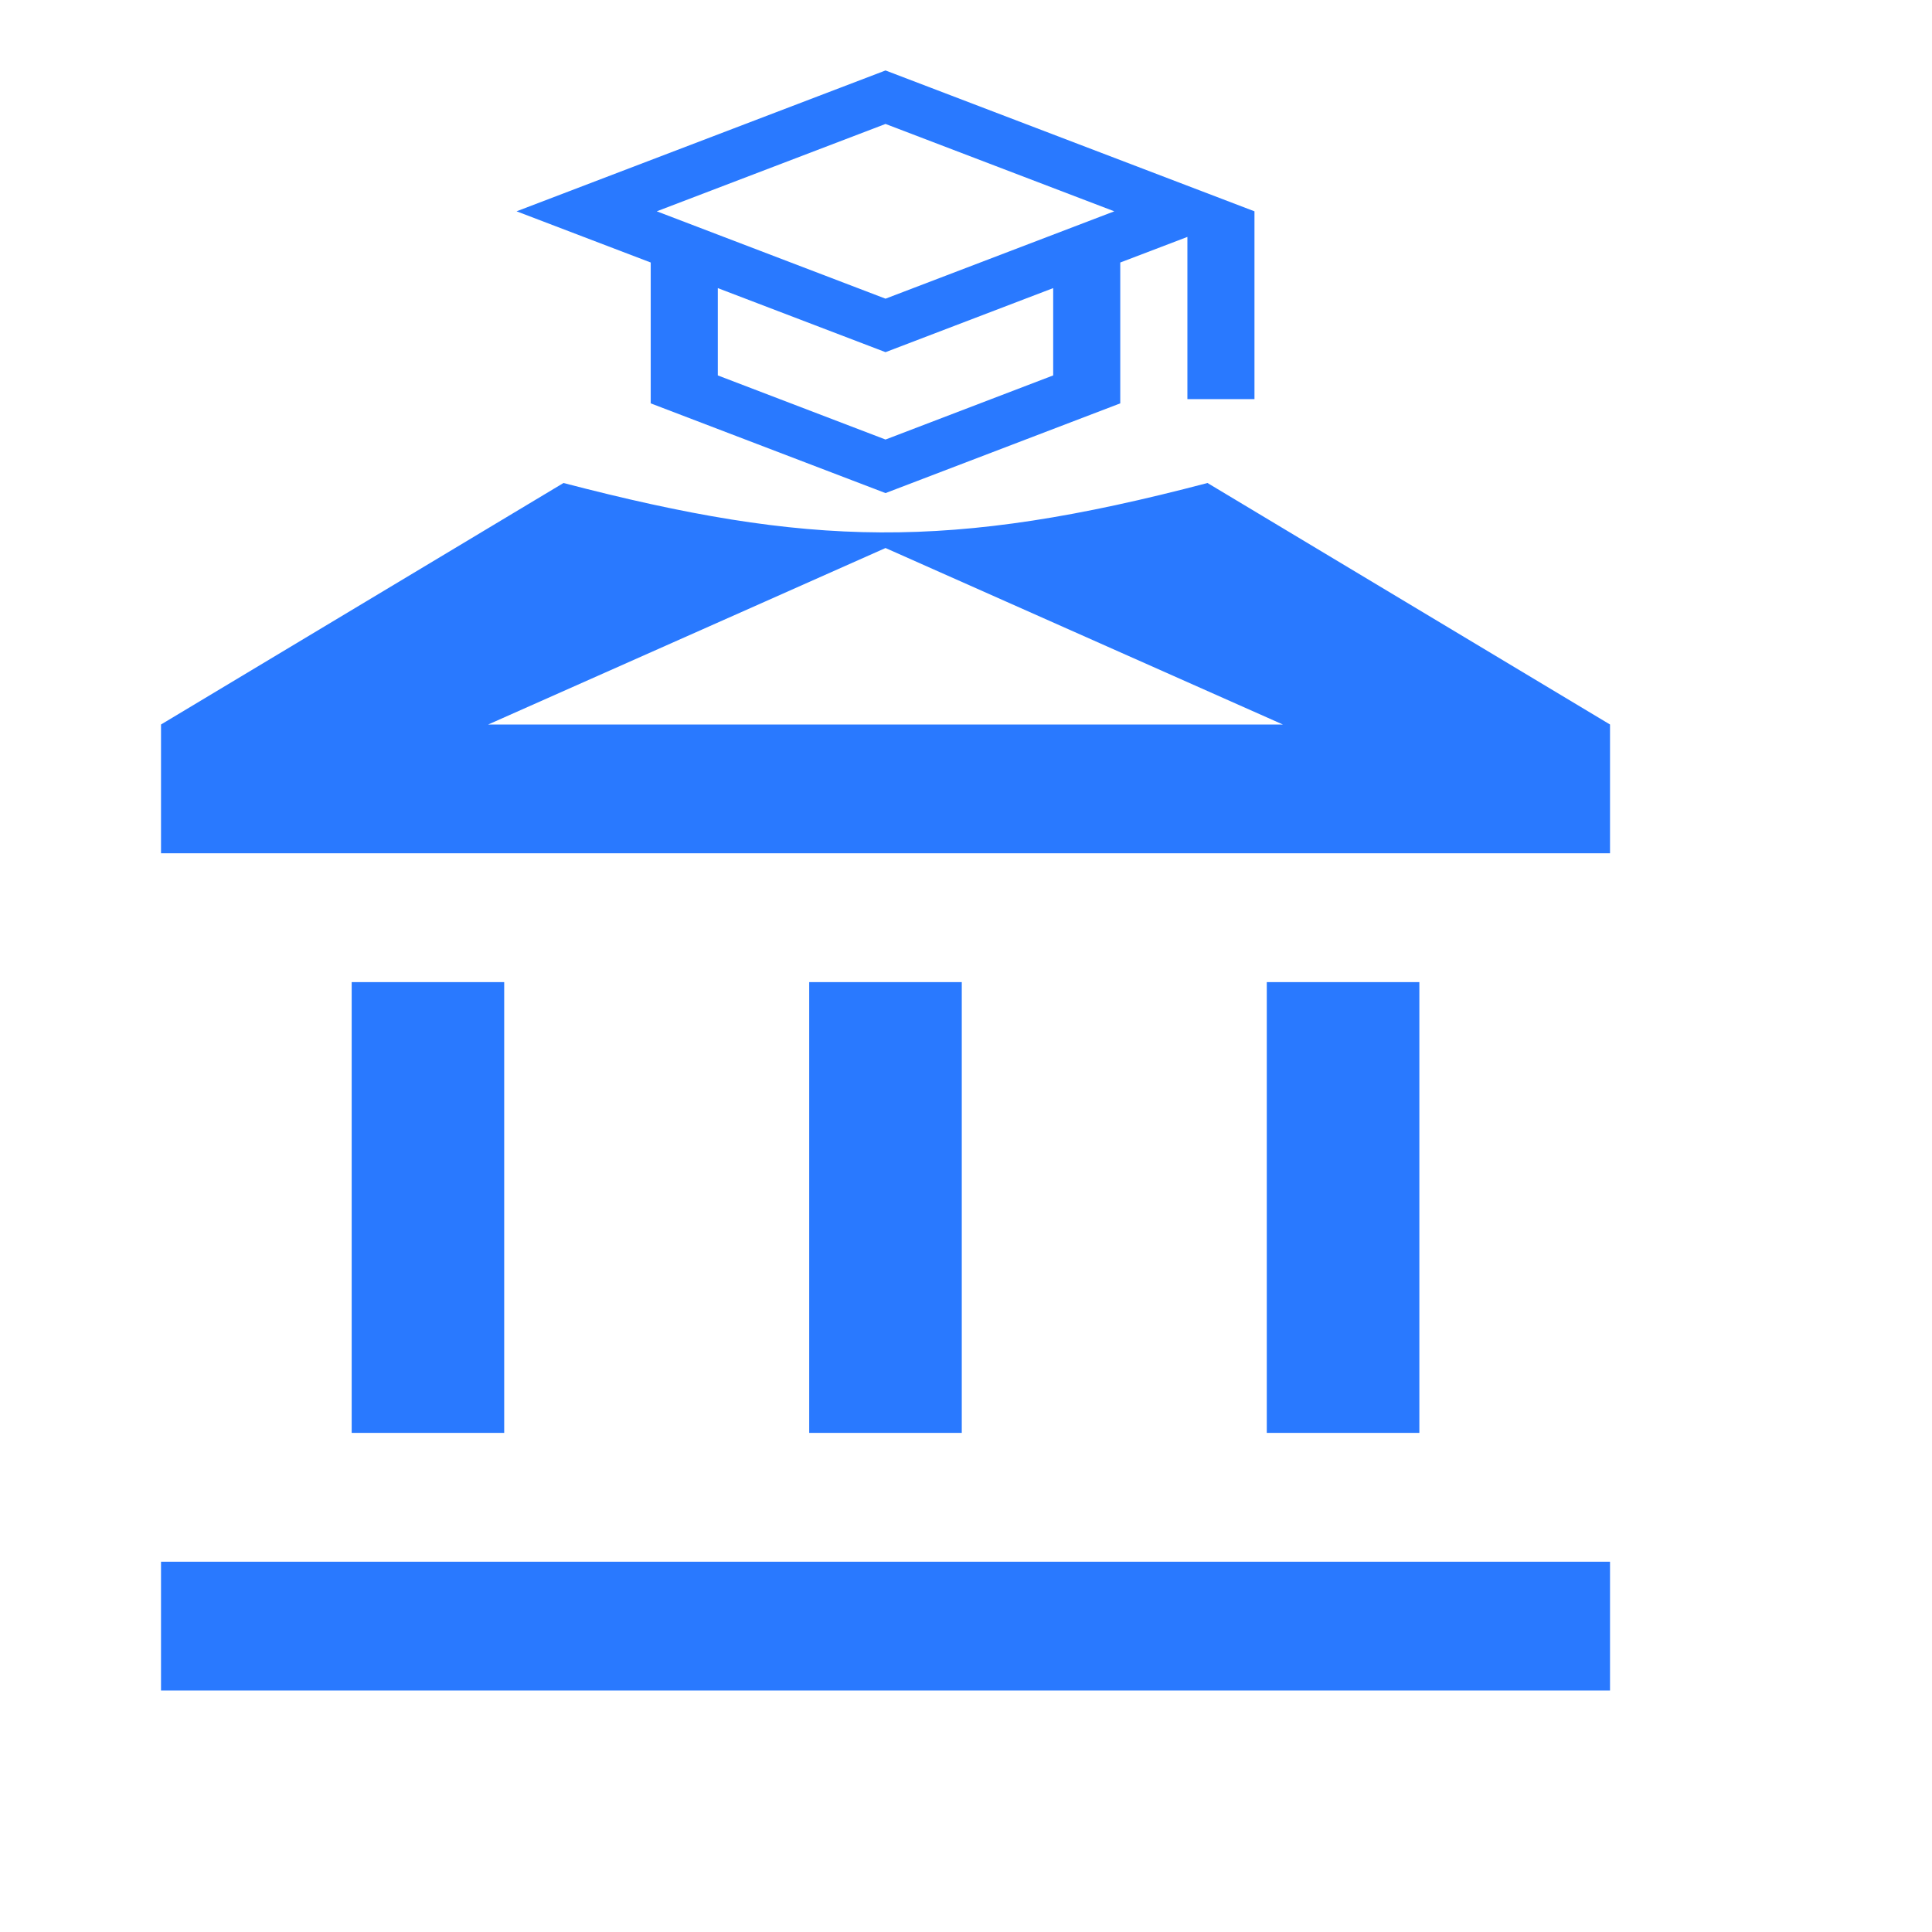
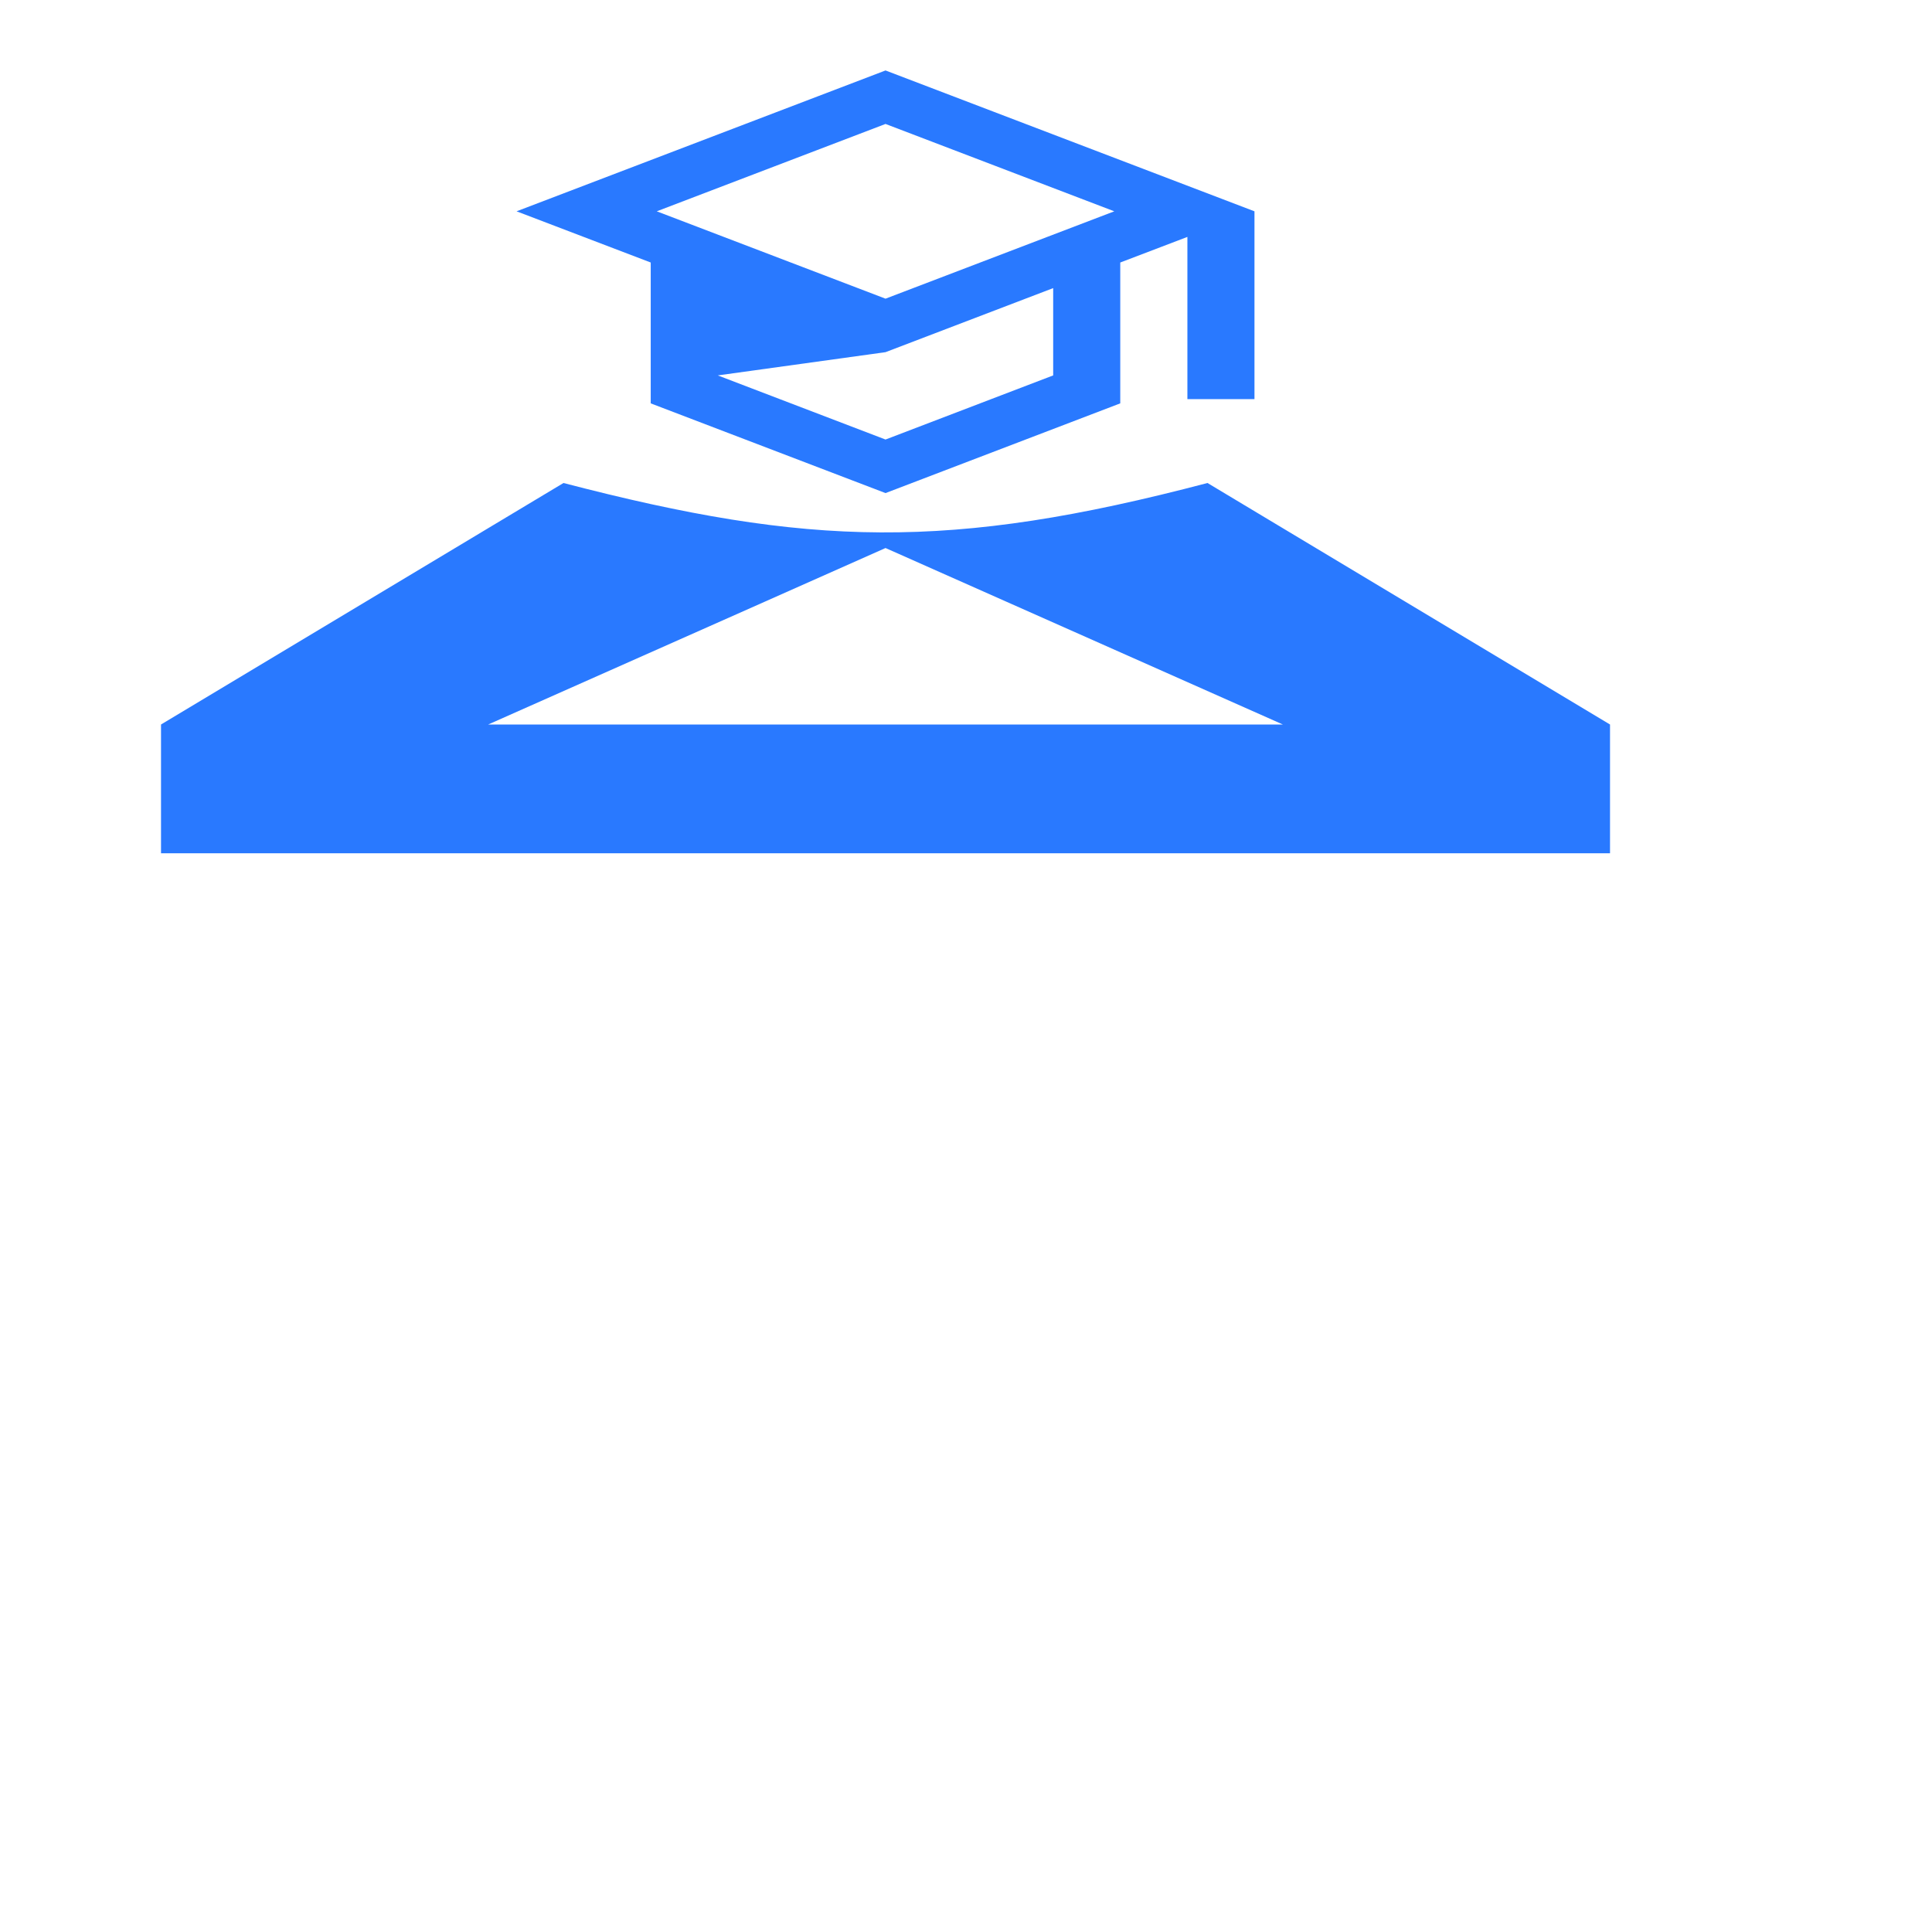
<svg xmlns="http://www.w3.org/2000/svg" width="32" height="32" viewBox="0 0 32 32" fill="none">
  <path fill-rule="evenodd" clip-rule="evenodd" d="M2.667 12V14.133H26.667V12L20 8C15.725 9.124 13.396 9.058 9.333 8L2.667 12ZM21.248 12L14.667 9.077L12.667 9.966L8.086 12H21.248Z" fill="#2979FF" />
-   <path fill-rule="evenodd" clip-rule="evenodd" d="M5.825 16.267H8.351V23.733H5.825V16.267ZM13.403 23.733V16.267H15.93V23.733H13.403ZM2.667 28V25.867H26.667V28H2.667ZM20.982 16.267H23.509V23.733H20.982V16.267Z" fill="#2979FF" />
  <g clip-path="url(#clip0_6_16234)">
-     <path d="M14.667 1.167L8.556 3.5L10.778 4.348V6.681L14.667 8.167L18.555 6.681V4.348L19.667 3.924V6.611H20.778V3.5L14.667 1.167ZM18.456 3.5L14.667 4.947L10.878 3.5L14.667 2.053L18.456 3.5ZM17.444 6.218L14.667 7.28L11.889 6.218V4.772L14.667 5.833L17.444 4.772V6.218Z" fill="#2979FF" />
+     <path d="M14.667 1.167L8.556 3.5L10.778 4.348V6.681L14.667 8.167L18.555 6.681V4.348L19.667 3.924V6.611H20.778V3.5L14.667 1.167ZM18.456 3.5L14.667 4.947L10.878 3.5L14.667 2.053L18.456 3.5ZM17.444 6.218L14.667 7.28L11.889 6.218L14.667 5.833L17.444 4.772V6.218Z" fill="#2979FF" />
  </g>
  <defs>
    <clipPath id="clip0_6_16234">
      <rect width="13.333" height="9.333" fill="white" transform="translate(8)" />
    </clipPath>
  </defs>
</svg>